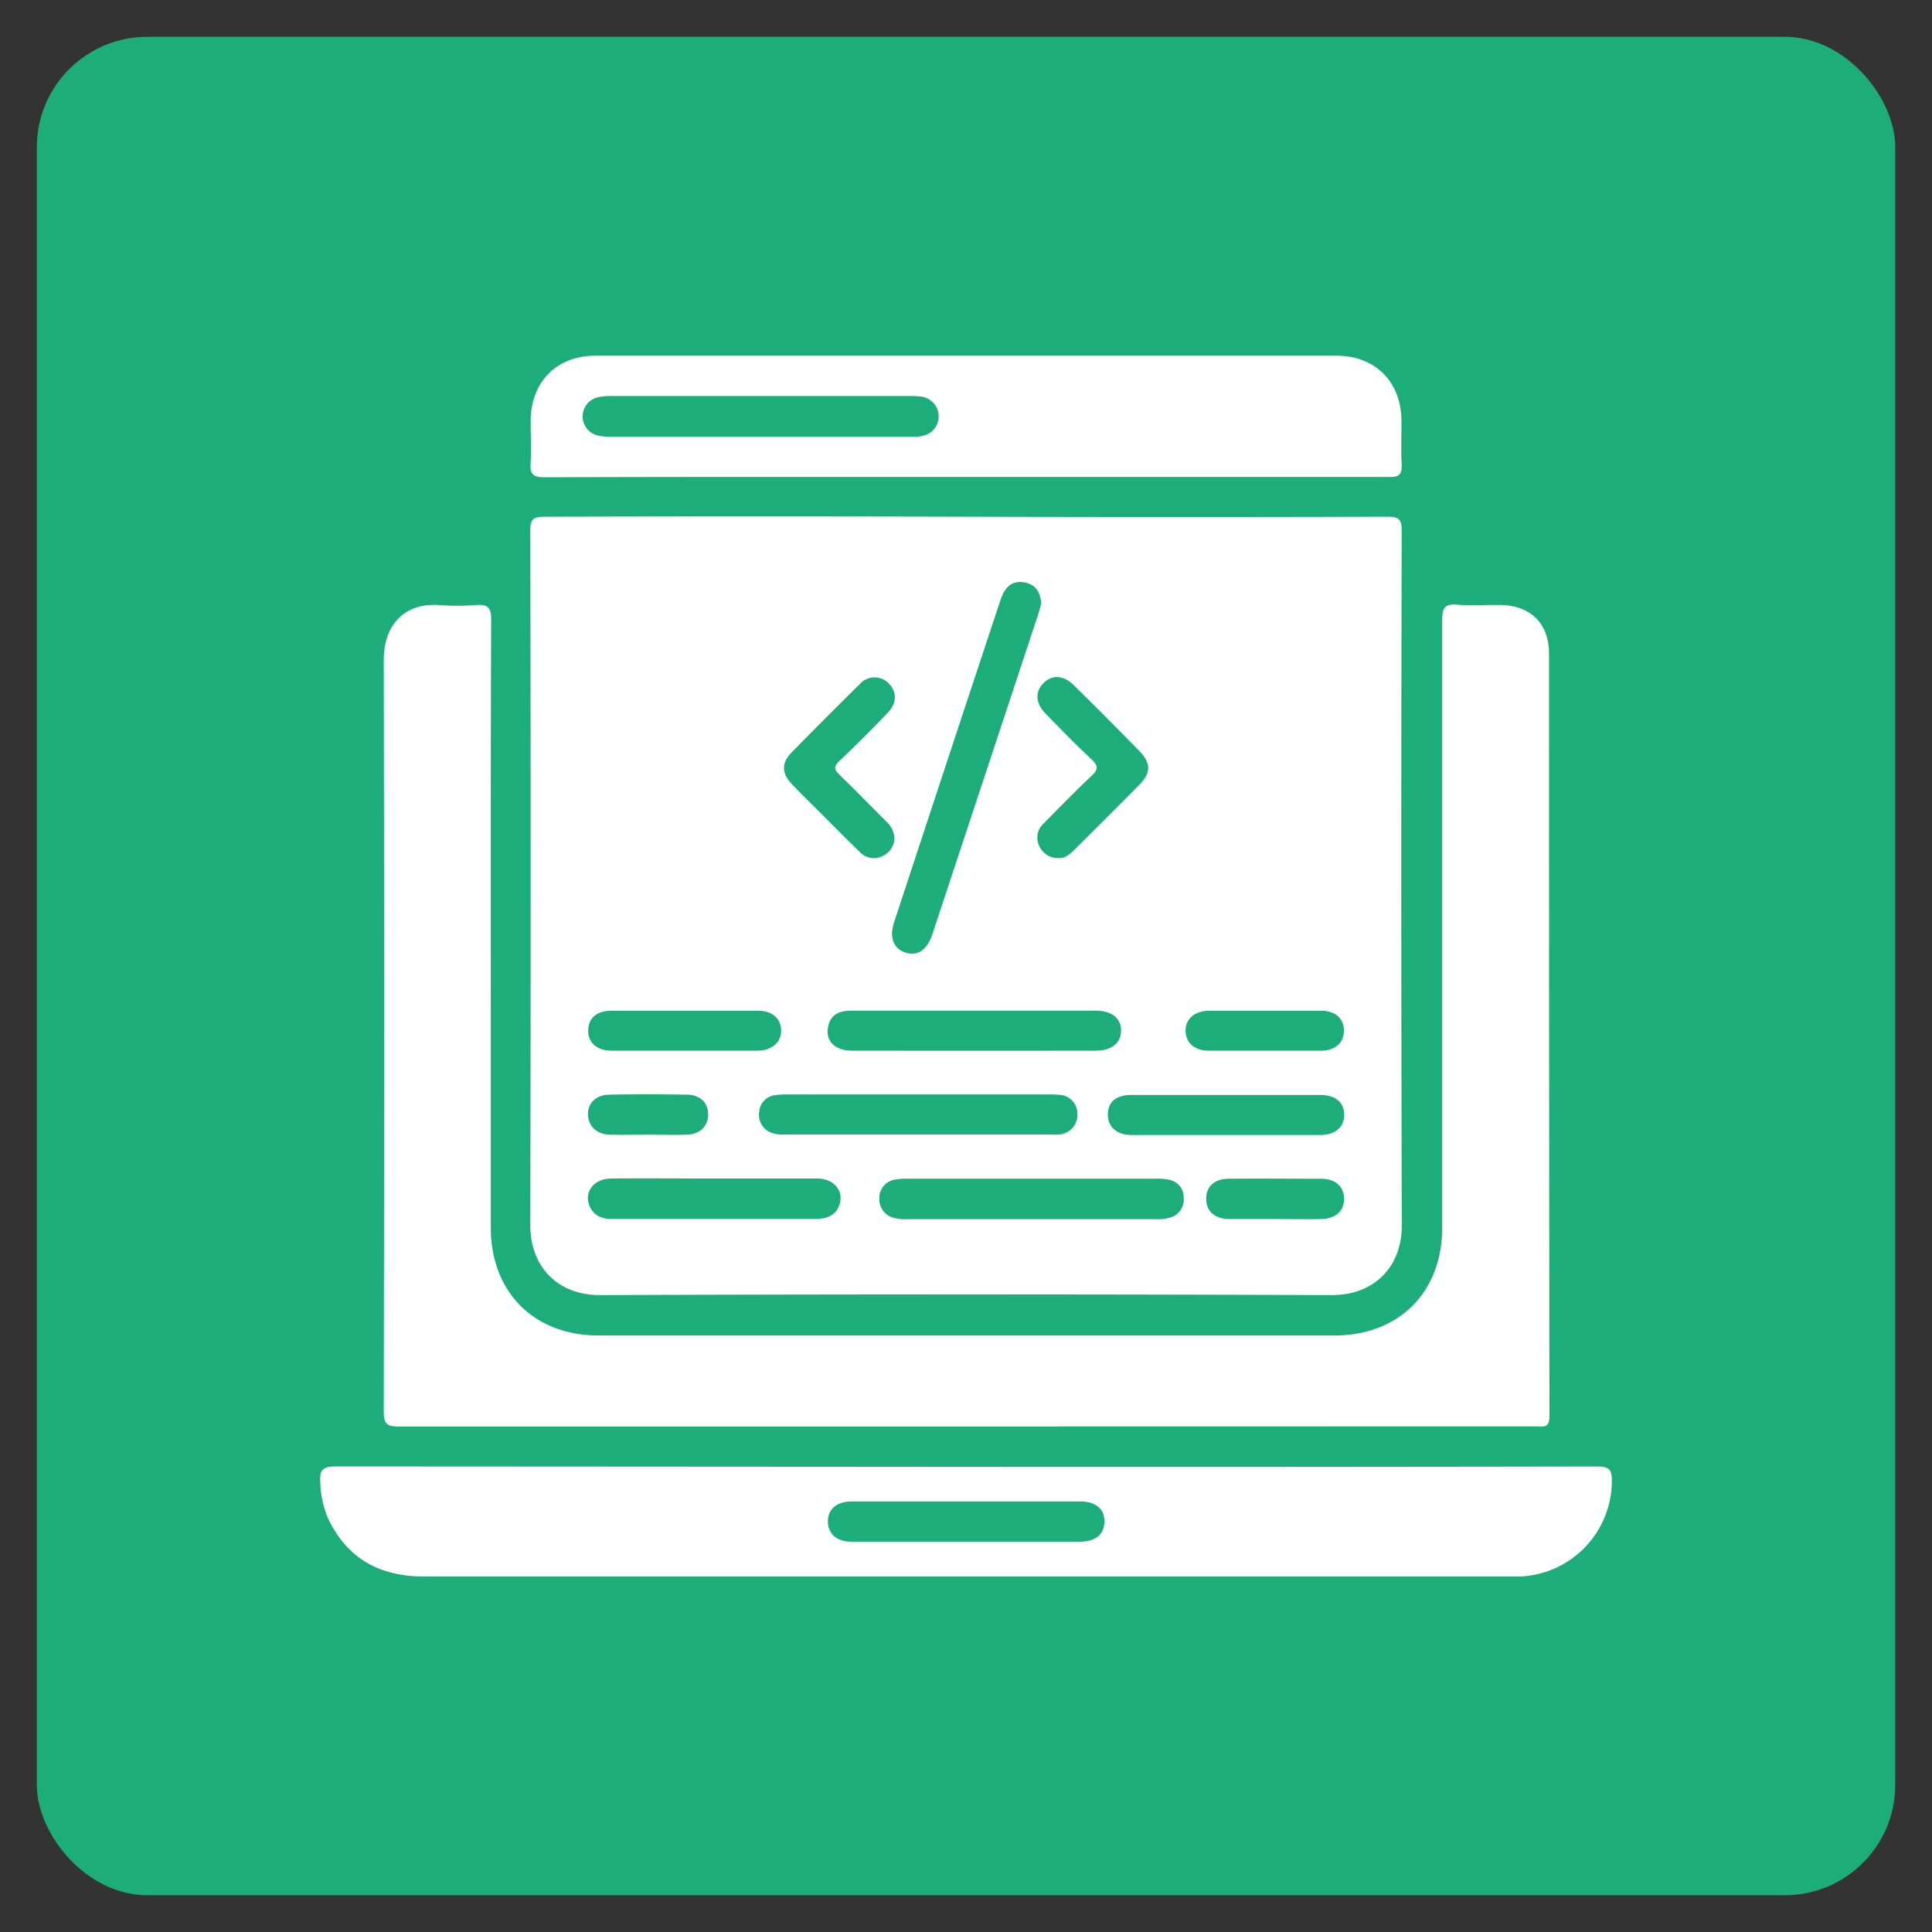
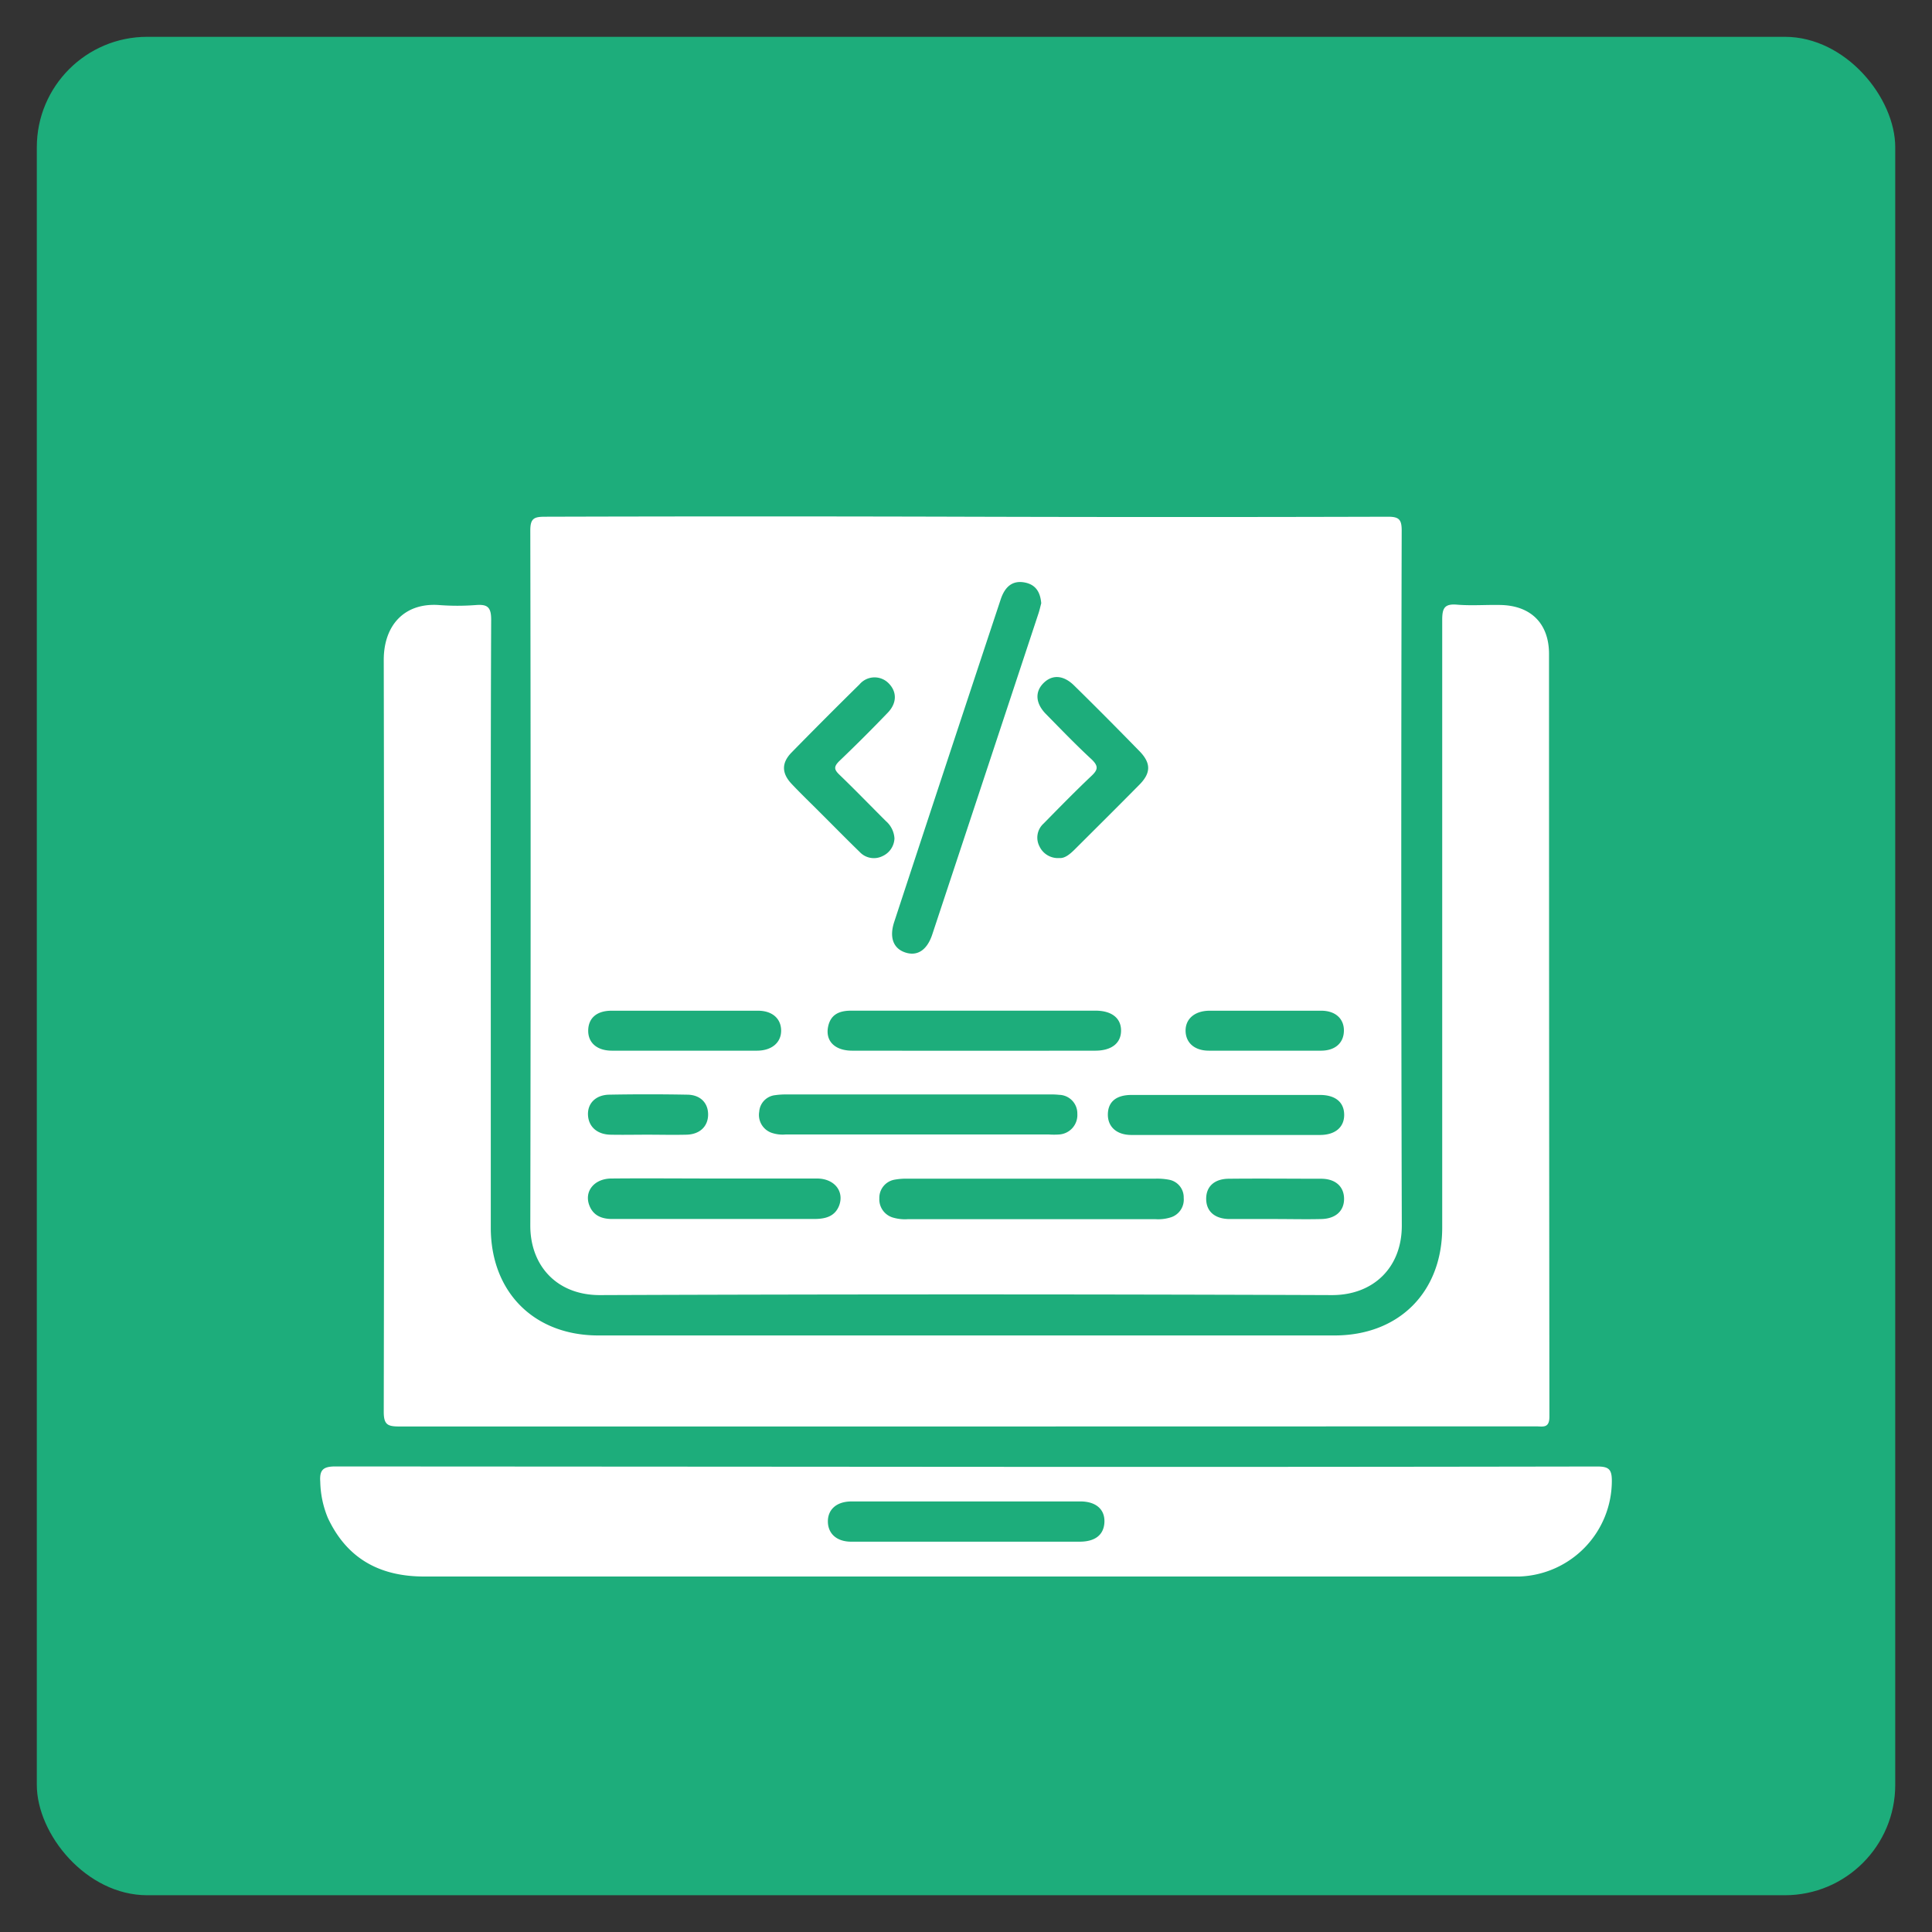
<svg xmlns="http://www.w3.org/2000/svg" id="Layer_1" data-name="Layer 1" width="350" height="350" viewBox="0 0 350 350">
  <rect x="0" y="0" width="350" height="350" fill="#333333" stroke="none" />
  <rect x="6.67" y="6.67" width="336.67" height="336.67" rx="20" style="fill: #1dad7b" />
  <g>
    <path d="M253.93,96.12c0-2-.48-2.51-2.47-2.51q-38.18.11-76.36,0t-76.34,0c-2,0-2.7.28-2.69,2.53q.12,63,0,125.91c0,7.25,4.82,12.6,12.65,12.57q66.3-.25,132.6,0c7.48,0,12.65-5,12.63-12.61Q253.77,159.07,253.93,96.12ZM194.6,124.2c4,3.92,7.91,7.87,11.81,11.86,2.15,2.2,2.12,4-.08,6.18-3.86,3.91-7.77,7.79-11.66,11.67-.87.86-1.79,1.61-2.73,1.53a3.69,3.69,0,0,1-3.62-2.09,3.43,3.43,0,0,1,.74-4.16c2.85-2.9,5.69-5.81,8.64-8.6,1.17-1.1,1.37-1.75.08-3-2.87-2.65-5.58-5.47-8.32-8.26-1.9-1.94-2-4.06-.36-5.64S192.77,122.38,194.6,124.2Zm-40.21,66.14c-3.11,0-4.85-1.7-4.39-4.25.43-2.29,2-3,4.2-3,7.42,0,14.84,0,22.26,0h22c2.95,0,4.65,1.37,4.63,3.64s-1.74,3.61-4.68,3.61Q176.42,190.37,154.39,190.34Zm40.78,11.43a3.53,3.53,0,0,1-3.27,3.75,13.46,13.46,0,0,1-1.91,0H142.35a6.18,6.18,0,0,1-2.59-.31,3.43,3.43,0,0,1-2.22-3.81,3.24,3.24,0,0,1,2.88-3,14,14,0,0,1,2.15-.13q23.82,0,47.64,0a13.33,13.33,0,0,1,1.67.07A3.37,3.37,0,0,1,195.17,201.77Zm-13.9-93.14c.82-2.5,2.26-3.5,4.36-3.11,1.91.37,2.82,1.62,3,3.77-.13.47-.28,1.17-.5,1.84q-9.61,29.07-19.24,58.15c-.93,2.82-2.69,4-4.89,3.27s-2.92-2.77-2-5.55Q171.59,137.81,181.27,108.63Zm-37.88,27.7q6.11-6.24,12.32-12.35a3.57,3.57,0,0,1,5.3-.17c1.5,1.53,1.49,3.57-.19,5.31-2.88,3-5.8,5.91-8.79,8.77-1,1-.93,1.51,0,2.42,2.87,2.76,5.64,5.63,8.46,8.44a4.51,4.51,0,0,1,1.55,3.13,3.67,3.67,0,0,1-2.14,3.2,3.51,3.51,0,0,1-4.17-.75c-2.4-2.33-4.74-4.72-7.11-7.08-1.74-1.75-3.53-3.46-5.22-5.25C141.59,140.07,141.56,138.21,143.39,136.33ZM110.76,183.1q13.27,0,26.55,0c2.58,0,4.17,1.41,4.2,3.56s-1.63,3.66-4.34,3.68c-4.39,0-8.77,0-13.15,0s-8.78,0-13.16,0c-2.72,0-4.35-1.45-4.3-3.7S108.15,183.11,110.76,183.1Zm-.4,15.21q7-.13,14.08,0c2.45,0,3.87,1.52,3.84,3.65s-1.53,3.54-3.91,3.6-4.78,0-7.16,0c-2.23,0-4.46.05-6.69,0-2.4-.08-3.91-1.49-4-3.58S107.91,198.36,110.36,198.31ZM152,218.45c-.81,2-2.58,2.38-4.53,2.38q-11.47,0-22.95,0H110.9c-1.91,0-3.47-.62-4.17-2.55-.89-2.49.93-4.75,4-4.78,6.29-.06,12.59,0,18.89,0,6.14,0,12.28,0,18.42,0C151.19,213.52,153,215.86,152,218.45Zm60.08,2.09a7.58,7.58,0,0,1-2.84.32H164.54a7.68,7.68,0,0,1-2.82-.3,3.44,3.44,0,0,1-2.42-3.47,3.34,3.34,0,0,1,2.81-3.39,11.76,11.76,0,0,1,2.38-.17H187q11.11,0,22.23,0a11.36,11.36,0,0,1,2.61.2,3.24,3.24,0,0,1,2.6,3.28A3.37,3.37,0,0,1,212.09,220.54Zm27.31.3c-2.78.07-5.58,0-8.37,0s-5.58,0-8.37,0c-2.64-.06-4.12-1.42-4.14-3.63s1.43-3.64,4.07-3.67c5.58-.06,11.16,0,16.74,0,2.62,0,4.15,1.42,4.17,3.61S242,220.77,239.4,220.84Zm-.25-15.23q-17.09,0-34.17,0c-2.7,0-4.31-1.5-4.27-3.76s1.52-3.47,4.22-3.49c5.74,0,11.47,0,17.2,0s11.32,0,17,0c2.8,0,4.37,1.32,4.39,3.57S241.92,205.6,239.15,205.61Zm.21-15.27q-10.17,0-20.34,0c-2.58,0-4.18-1.4-4.23-3.55s1.58-3.66,4.3-3.69c3.34,0,6.69,0,10,0s6.86,0,10.28,0c2.57,0,4.13,1.46,4.1,3.63S241.93,190.32,239.36,190.34Z" style="fill: #fff" />
    <path d="M175,258.42q-51.35,0-102.7,0c-2.05,0-2.78-.32-2.78-2.63q.13-68.12,0-136.24c0-6.31,3.77-10.38,10-9.94a44.07,44.07,0,0,0,6.7,0c2.07-.16,2.76.36,2.76,2.64-.1,23.46-.07,46.93-.07,70.39q0,19.88,0,39.75c0,11.66,7.81,19.54,19.49,19.54q66.67,0,133.35,0c11.69,0,19.51-7.85,19.52-19.51q0-55.06,0-110.14c0-2.12.43-2.93,2.69-2.74,2.62.22,5.27,0,7.9.06,5.49.12,8.76,3.37,8.76,8.88q0,69.08.07,138.16c0,2.16-1.19,1.76-2.4,1.76Z" style="fill: #fff" />
    <path d="M289.34,265.67q-57.09.1-114.19.06t-114.42-.07c-2.3,0-2.86.73-2.71,2.82A18,18,0,0,0,59.4,275c3.47,7.39,9.43,10.6,17.44,10.6q98.15,0,196.3,0c.72,0,1.43,0,2.15,0A17.36,17.36,0,0,0,292,268.27C292,266.18,291.45,265.67,289.34,265.67ZM200.06,276c-.2,2.12-1.73,3.29-4.48,3.29H161.86c-2.55,0-5.1,0-7.66,0s-4.16-1.39-4.22-3.56,1.46-3.71,4.25-3.73c7,0,14,0,21.05,0,6.86,0,13.71,0,20.57,0C198.72,272.05,200.28,273.6,200.06,276Z" style="fill: #fff" />
-     <path d="M253.93,84.05c-.16-2.7,0-5.42-.05-8.13C253.7,69,249,64.44,242.14,64.44q-67.14,0-134.28,0c-7,0-11.64,4.7-11.73,11.73,0,2.56.15,5.12,0,7.66-.16,2.08.42,2.64,2.58,2.63,25.37-.09,50.74-.06,76.11-.06h33c14.6,0,29.2,0,43.8,0C253.56,86.47,254,85.88,253.93,84.05Zm-87.1-5a14,14,0,0,1-2.15.07q-13.52,0-27,0t-26.79,0a10.76,10.76,0,0,1-2.6-.23A3.55,3.55,0,0,1,108.2,72a10.3,10.3,0,0,1,2.6-.26h54a12.69,12.69,0,0,1,2.14.12,3.6,3.6,0,0,1-.15,7.15Z" style="fill: #fff" />
  </g>
</svg>